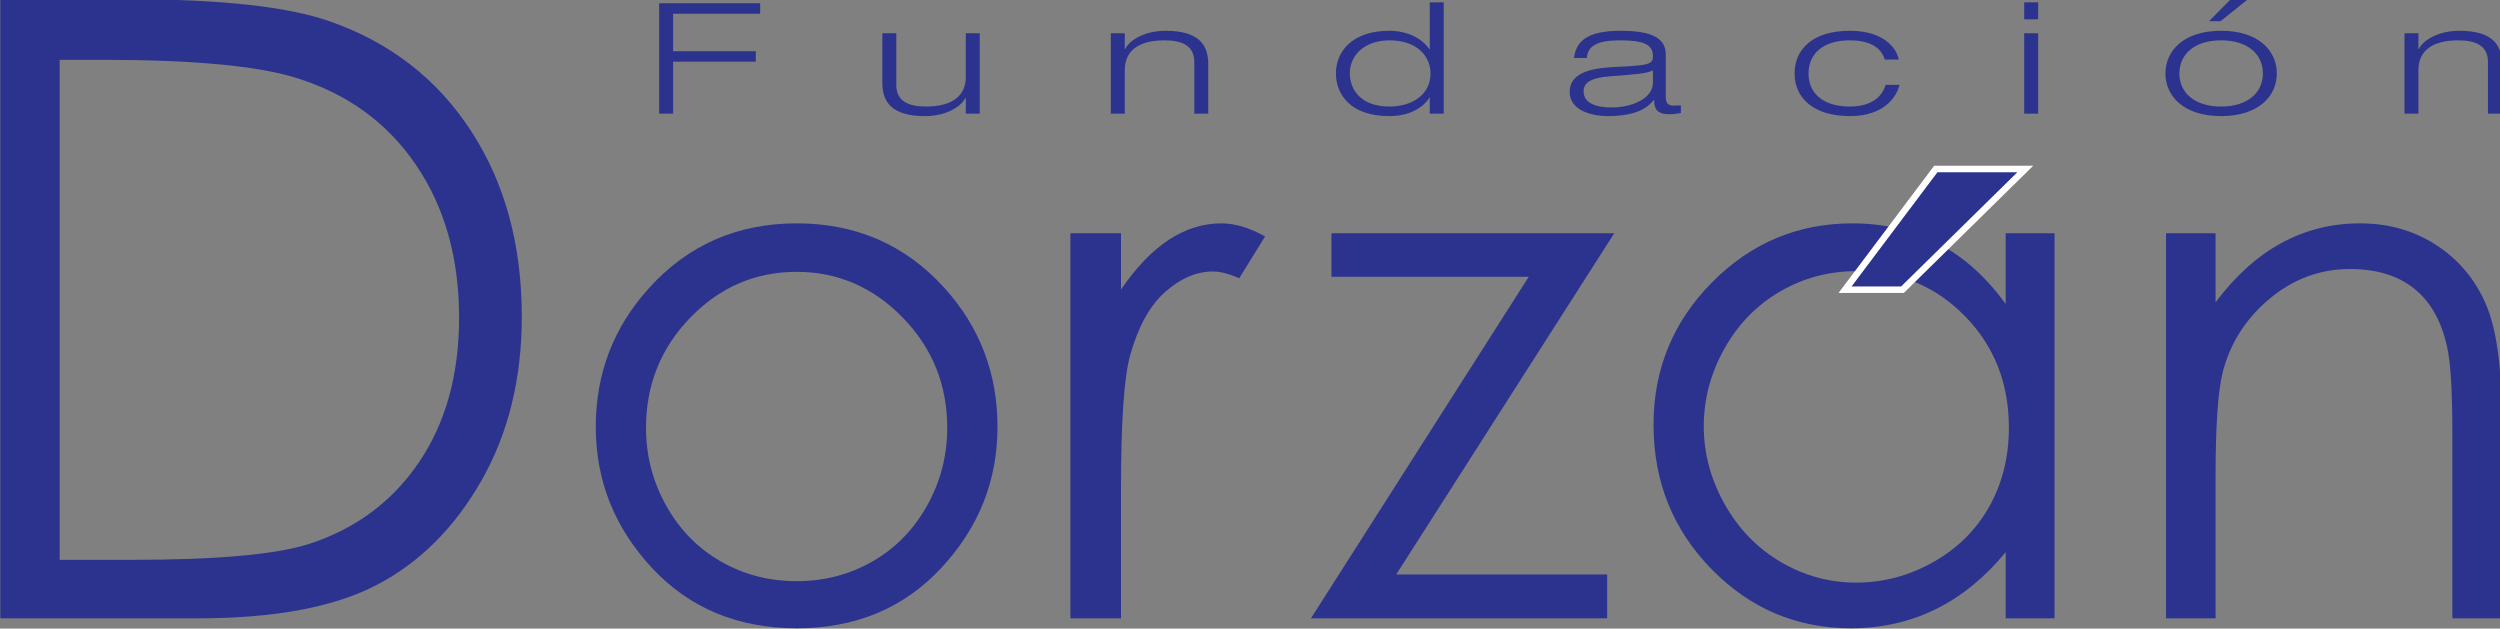
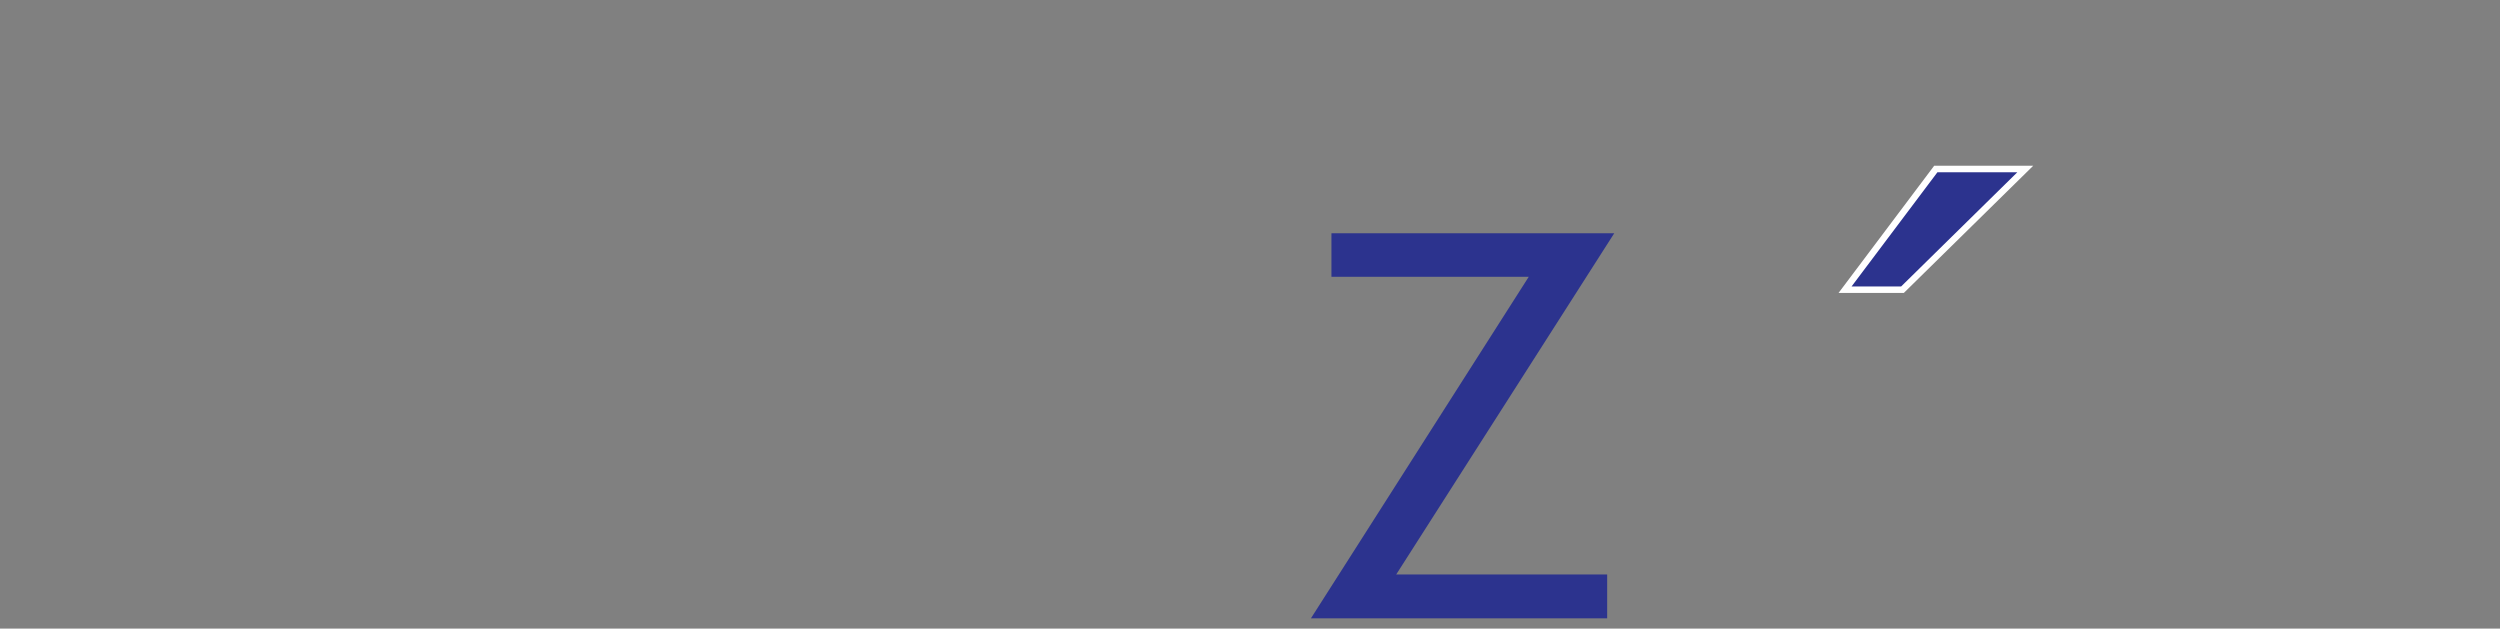
<svg xmlns="http://www.w3.org/2000/svg" xmlns:ns1="http://www.inkscape.org/namespaces/inkscape" xmlns:ns2="http://sodipodi.sourceforge.net/DTD/sodipodi-0.dtd" width="210.199mm" height="52.855mm" viewBox="0 0 210.199 52.855" version="1.1" id="svg8" ns1:version="1.0.2-2 (e86c870879, 2021-01-15)" ns2:docname="fundacion-dorzan-logo.svg">
  <rect x="0" y="0" width="210.199" height="52.855" fill="#808080" stroke="none" />
  <defs id="defs2">
    <clipPath clipPathUnits="userSpaceOnUse" id="clipPath849">
-       <path d="M 0,0 H 841.89 V 425.197 H 0 Z" id="path847" />
-     </clipPath>
+       </clipPath>
    <clipPath clipPathUnits="userSpaceOnUse" id="clipPath889">
      <path d="M 0,0 H 841.89 V 425.197 H 0 Z" id="path887" />
    </clipPath>
  </defs>
  <ns2:namedview id="base" pagecolor="#ffffff" bordercolor="#666666" borderopacity="1.0" ns1:pageopacity="0.0" ns1:pageshadow="2" ns1:zoom="0.7" ns1:cx="418.83866" ns1:cy="299.88394" ns1:document-units="mm" ns1:current-layer="g845" ns1:document-rotation="0" showgrid="false" ns1:pagecheckerboard="true" ns1:window-width="1920" ns1:window-height="1027" ns1:window-x="1272" ns1:window-y="-8" ns1:window-maximized="1" />
  <g ns1:label="Capa 1" ns1:groupmode="layer" id="layer1" transform="translate(170.868,-189.775)">
    <g id="g841" ns1:label="Logo Fundación Dorzán (2020)-PDF" transform="matrix(0.353,0,0,-0.353,-214.268,291.202)">
      <g id="g843">
        <g id="g845" clip-path="url(#clipPath849)">
          <g id="g851" transform="translate(377.901,140.046)">
-             <path d="m 0,0 h 12.055 v 31.023 c 0,15.905 0.73,26.471 2.192,31.698 1.91,6.8 4.692,11.816 8.346,15.048 3.653,3.231 7.446,4.847 11.381,4.847 1.686,0 3.764,-0.534 6.238,-1.601 l 6.154,9.947 c -3.709,2.079 -7.194,3.12 -10.453,3.12 -4.329,0 -8.487,-1.307 -12.477,-3.92 C 19.445,87.548 15.651,83.599 12.055,78.317 V 91.721 H 0 Z" style="fill:#2c338e;fill-opacity:1;fill-rule:nonzero;stroke:none" id="path853" />
-           </g>
+             </g>
          <g id="g855" transform="translate(638.862,140.046)">
            <path d="m 0,0 h 11.802 v 33.637 c 0,12.083 0.562,20.401 1.686,24.953 1.798,6.968 5.522,12.814 11.172,17.535 5.648,4.721 12.043,7.082 19.183,7.082 6.238,0 11.297,-1.532 15.175,-4.595 3.878,-3.064 6.502,-7.629 7.869,-13.699 0.875,-3.541 1.314,-10.595 1.314,-21.16 V 0 h 11.802 v 47.209 c 0,12.477 -1.264,21.666 -3.794,27.567 -2.529,5.902 -6.449,10.593 -11.76,14.079 -5.311,3.484 -11.395,5.227 -18.251,5.227 -6.744,0 -12.983,-1.56 -18.715,-4.679 C 21.75,86.284 16.523,81.576 11.802,75.282 V 91.721 H 0 Z" style="fill:#2c338e;fill-opacity:1;fill-rule:nonzero;stroke:none" id="path857" />
          </g>
          <g id="g859" transform="translate(600.673,231.767)">
            <path d="m 0,0 v -16.86 c -4.609,6.406 -9.962,11.212 -16.06,14.415 -6.098,3.204 -12.912,4.805 -20.443,4.805 -13.039,0 -24.195,-4.693 -33.468,-14.078 -9.273,-9.387 -13.91,-20.683 -13.91,-33.89 0,-13.488 4.594,-24.94 13.783,-34.353 9.189,-9.414 20.275,-14.121 33.258,-14.121 7.305,0 14.036,1.518 20.19,4.553 6.154,3.035 11.704,7.558 16.65,13.572 V -91.721 H 11.634 V 0 Z m -9.725,-19.715 c 6.989,-7.13 10.484,-16 10.484,-26.609 0,-6.962 -1.559,-13.221 -4.674,-18.779 -3.116,-5.557 -7.565,-9.963 -13.346,-13.219 -5.783,-3.256 -11.901,-4.885 -18.357,-4.885 -6.4,0 -12.394,1.642 -17.979,4.927 -5.585,3.284 -10.034,7.873 -13.346,13.768 -3.311,5.893 -4.967,12.068 -4.967,18.525 0,6.511 1.641,12.686 4.925,18.524 3.284,5.838 7.704,10.372 13.263,13.601 5.558,3.227 11.621,4.842 18.188,4.842 10.217,0 18.82,-3.566 25.809,-10.695" style="fill:#2c338e;fill-opacity:1;fill-rule:nonzero;stroke:none" id="path861" />
          </g>
          <g id="g863" transform="translate(169.941,140.046)">
-             <path d="m 0,0 c 18.378,0 32.664,2.672 42.856,8.02 10.191,5.346 18.479,13.634 24.862,24.861 6.381,11.228 9.573,24.226 9.573,38.997 0,17.108 -4.027,31.844 -12.08,44.209 -8.054,12.364 -19.232,21.052 -33.533,26.065 -9.959,3.541 -25.964,5.313 -48.018,5.313 H -46.916 V 0 Z m -32.781,133.029 h 10.426 c 21.185,0 36.39,-1.403 45.613,-4.207 C 35.554,125.081 45.145,118.17 52.029,108.088 58.911,98.005 62.354,85.851 62.354,71.629 62.354,58.073 59.179,46.604 52.831,37.222 46.481,27.839 37.759,21.347 26.666,17.741 18.779,15.203 4.644,13.934 -15.739,13.934 h -17.042 z" style="fill:#2c338e;fill-opacity:1;fill-rule:nonzero;stroke:none" id="path865" />
-           </g>
+             </g>
          <g id="g867" transform="translate(277.519,218.701)">
-             <path d="m 0,0 c -8.446,-9.33 -12.668,-20.346 -12.668,-33.047 0,-12.814 4.462,-24.013 13.386,-33.594 8.923,-9.583 20.422,-14.374 34.498,-14.374 14.018,0 25.49,4.791 34.414,14.374 8.923,9.581 13.386,20.78 13.386,33.594 0,12.758 -4.223,23.801 -12.668,33.131 C 61.057,10.313 49.347,15.427 35.216,15.427 21.028,15.427 9.289,10.285 0,0 m 60.427,-6.997 c 7.078,-7.25 10.618,-16.018 10.618,-26.302 0,-6.633 -1.609,-12.814 -4.823,-18.547 -3.215,-5.733 -7.558,-10.159 -13.028,-13.278 -5.472,-3.119 -11.479,-4.678 -18.02,-4.678 -6.543,0 -12.549,1.559 -18.02,4.678 -5.472,3.119 -9.814,7.545 -13.028,13.278 -3.216,5.733 -4.823,11.914 -4.823,18.547 0,10.284 3.525,19.052 10.575,26.302 7.05,7.25 15.483,10.875 25.296,10.875 9.757,0 18.174,-3.625 25.253,-10.875" style="fill:#2c338e;fill-opacity:1;fill-rule:nonzero;stroke:none" id="path869" />
-           </g>
+             </g>
        </g>
      </g>
      <g id="g871" transform="translate(440.077,221.398)">
        <path d="M 0,0 H 46.993 L -4.89,-81.352 h 70.562 v 10.454 H 15.427 L 67.358,10.369 H 0 Z" style="fill:#2c338e;fill-opacity:1;fill-rule:nonzero;stroke:none" id="path873" />
      </g>
      <g id="g875" transform="translate(562.414,218.327)">
        <path d="M 0,0 H 13.679 L 42.92,28.744 H 21.609 Z" style="fill:#2c338e;fill-opacity:1;fill-rule:nonzero;stroke:none" id="path877" />
      </g>
      <g id="g879" transform="translate(562.414,218.327)">
        <path d="M 0,0 H 13.679 L 42.92,28.744 H 21.609 Z" style="fill:none;stroke:#ffffff;stroke-width:1.55;stroke-linecap:butt;stroke-linejoin:miter;stroke-miterlimit:4;stroke-dasharray:none;stroke-opacity:1" id="path881" />
      </g>
      <g id="g883">
        <g id="g885" clip-path="url(#clipPath889)">
          <g id="g891" transform="translate(279.946,260.261)">
-             <path d="m 0,0 h 3.323 v 12.375 h 19.699 v 2.5 H 3.323 v 8.917 h 20.734 v 2.5 H 0 Z m 73.042,0 h 3.322 V 19.147 H 73.042 V 8.763 c 0,-4.348 -2.97,-7.073 -9.494,-7.073 -4.229,0 -7.063,1.325 -7.063,5.119 V 19.147 H 53.162 V 7.288 c 0,-4.567 2.335,-7.877 10.116,-7.877 5.175,0 8.684,2.315 9.674,4.341 h 0.09 z m 54.421,0 h 3.323 v 11.859 c 0,4.567 -2.335,7.878 -10.117,7.878 -5.174,0 -8.683,-2.316 -9.673,-4.342 h -0.09 v 3.752 h -3.323 V 0 h 3.323 v 10.384 c 0,4.348 2.969,7.074 9.493,7.074 4.229,0 7.064,-1.326 7.064,-5.12 z m 56.265,9.574 c 0,-5.011 -4.274,-7.884 -9.807,-7.884 -6.794,0 -9.403,4.052 -9.403,7.884 0,4.863 4.139,7.884 9.403,7.884 6.793,0 9.807,-3.942 9.807,-7.884 M 183.548,0 h 3.323 v 26.513 h -3.323 V 15.321 h -0.09 c -1.529,2.431 -5.083,4.416 -9.537,4.416 -8.728,0 -12.726,-4.821 -12.726,-10.161 0,-4.681 3.143,-10.165 12.726,-10.165 5.668,0 8.638,2.794 9.537,4.415 h 0.09 z m 53.163,7.401 c 0,-3.943 -5.265,-5.932 -9.764,-5.932 -3.599,0 -6.749,0.884 -6.749,3.869 0,2.284 2.25,3.243 6.119,3.537 6.659,0.516 8.909,0.664 10.394,1.438 z m -15.748,5.858 c 0.225,3.057 2.745,4.199 8.009,4.199 5.489,0 7.739,-0.995 7.739,-3.757 0,-1.878 -0.9,-2.21 -8.189,-2.541 -5.129,-0.221 -11.646,-0.811 -11.646,-6.006 0,-4.31 5.077,-5.743 9.081,-5.743 7.649,0 9.899,2.573 10.933,3.826 h 0.09 c 0.045,-1.51 0.224,-3.384 3.593,-3.384 1.079,0 2.114,0.183 2.788,0.294 v 1.837 c -0.584,-0.037 -1.169,-0.073 -1.754,-0.073 -1.304,0 -1.844,0.552 -1.844,2.137 v 10.021 c 0,3.683 -2.873,5.668 -10.701,5.668 -8.009,0 -10.66,-2.464 -11.153,-6.478 z m 71.153,-6.412 c -0.855,-2.984 -3.598,-5.157 -8.501,-5.157 -6.342,0 -9.85,3.131 -9.85,7.884 0,4.421 3.149,7.884 9.85,7.884 4.138,0 7.286,-1.29 8.321,-4.569 h 3.328 c -0.54,2.763 -3.643,6.848 -11.649,6.848 -8.86,0 -13.172,-4.416 -13.172,-10.163 0,-6.006 4.717,-10.163 13.172,-10.163 8.501,0 11.199,4.931 11.829,7.436 z M 325.134,0 h 3.323 v 19.147 h -3.323 z m 0,22.467 h 3.323 v 4.047 h -3.323 z M 362.099,9.574 c 0,4.605 3.644,7.884 9.942,7.884 6.299,0 9.943,-3.279 9.943,-7.884 0,-4.606 -3.644,-7.884 -9.943,-7.884 -6.298,0 -9.942,3.278 -9.942,7.884 m -3.323,0 c 0,-5.342 4.268,-10.163 13.265,-10.163 8.998,0 13.266,4.821 13.266,10.163 0,5.342 -4.268,10.163 -13.266,10.163 -8.997,0 -13.265,-4.821 -13.265,-10.163 m 10.386,12.451 h 2.744 l 6.524,5.225 h -4.094 z M 435.596,0 h 3.323 v 11.859 c 0,4.567 -2.335,7.878 -10.117,7.878 -5.174,0 -8.683,-2.316 -9.673,-4.342 h -0.09 v 3.752 h -3.323 V 0 h 3.323 v 10.384 c 0,4.348 2.97,7.074 9.493,7.074 4.23,0 7.064,-1.326 7.064,-5.12 z" style="fill:#2c338e;fill-opacity:1;fill-rule:nonzero;stroke:none" id="path893" />
-           </g>
+             </g>
        </g>
      </g>
    </g>
  </g>
</svg>